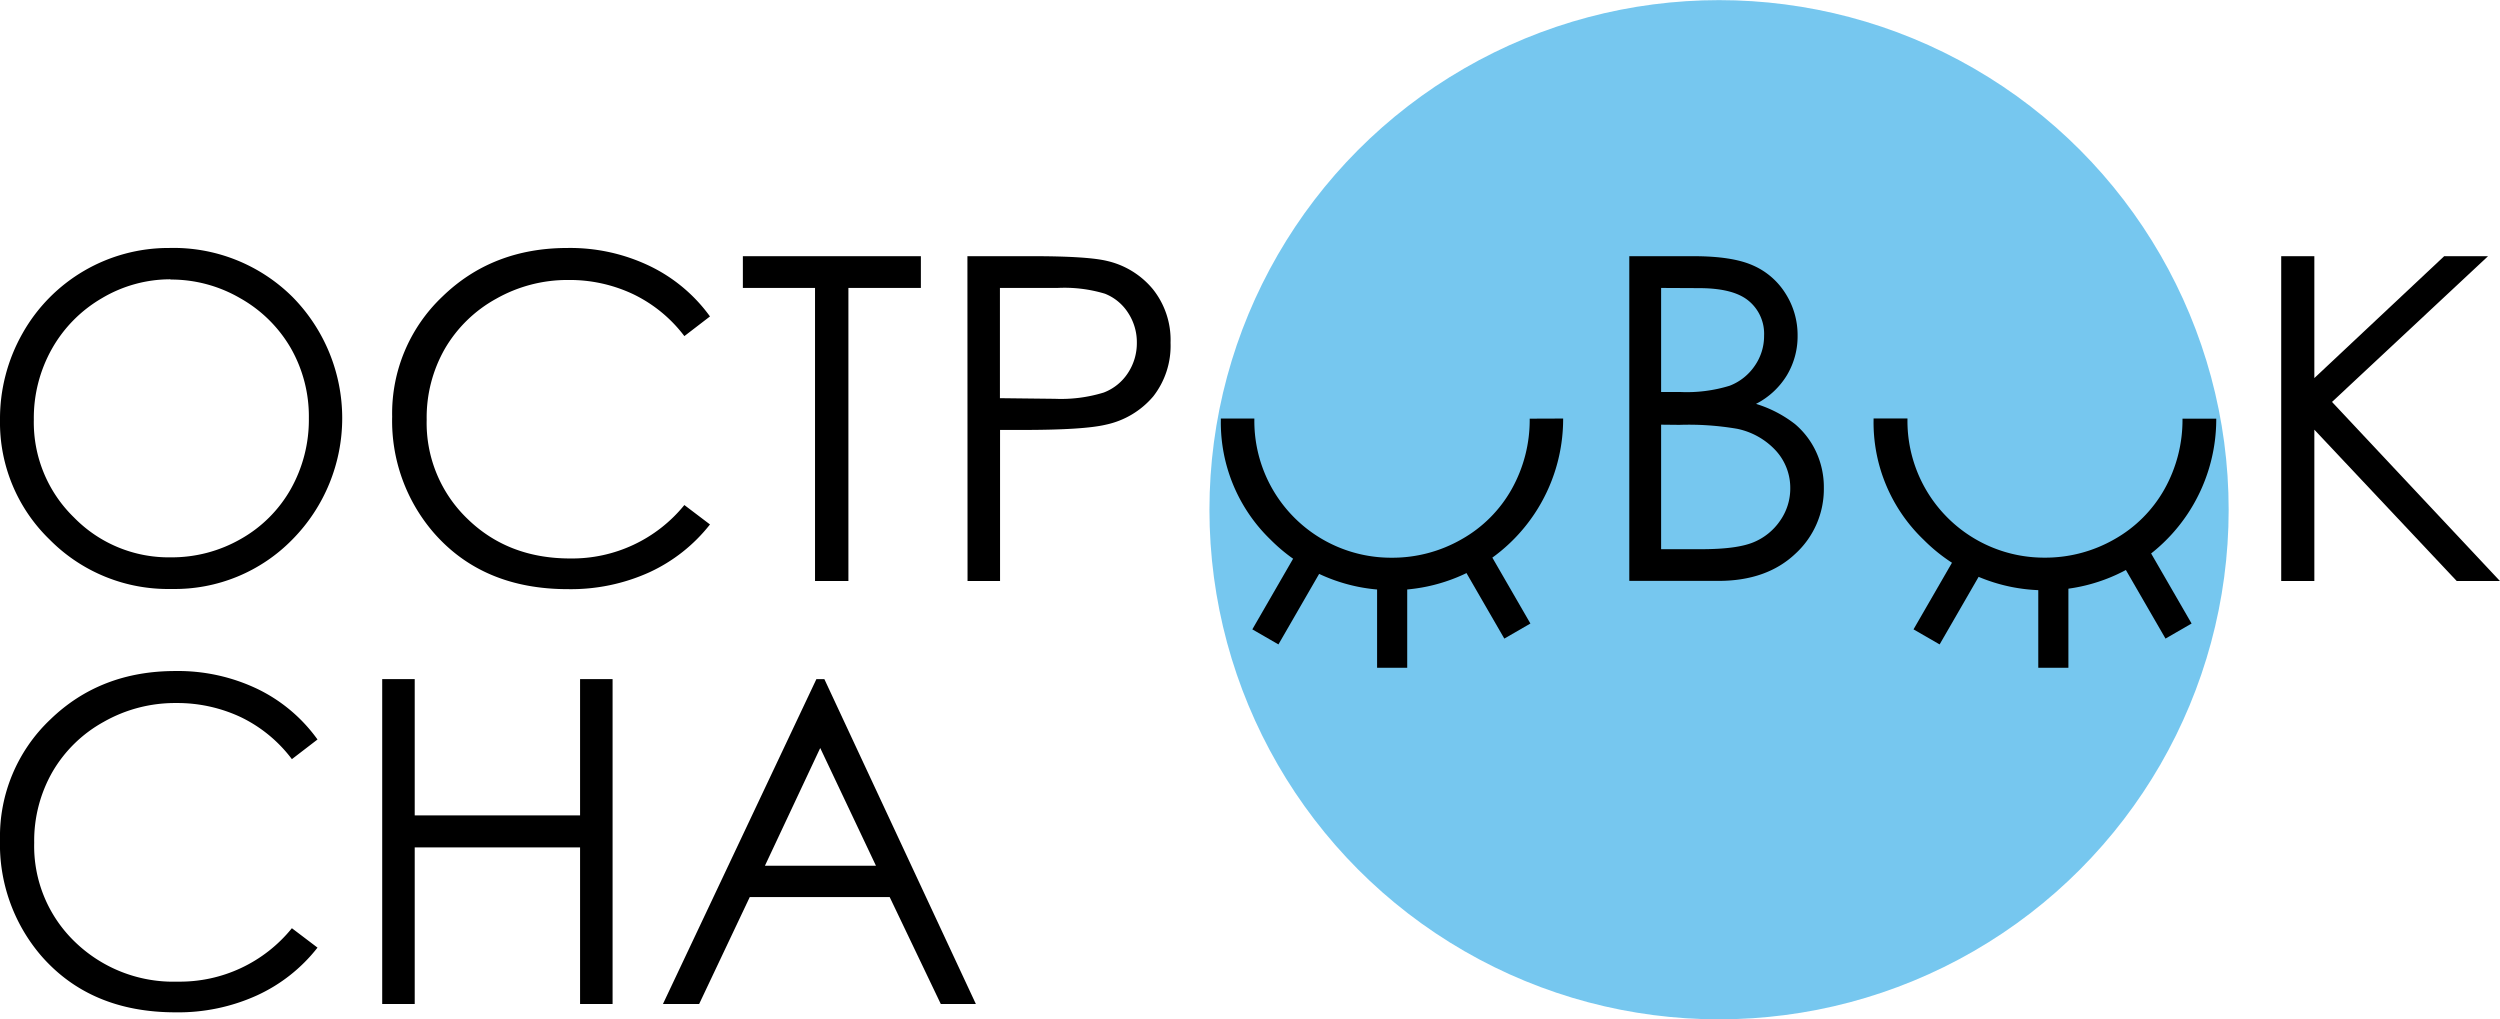
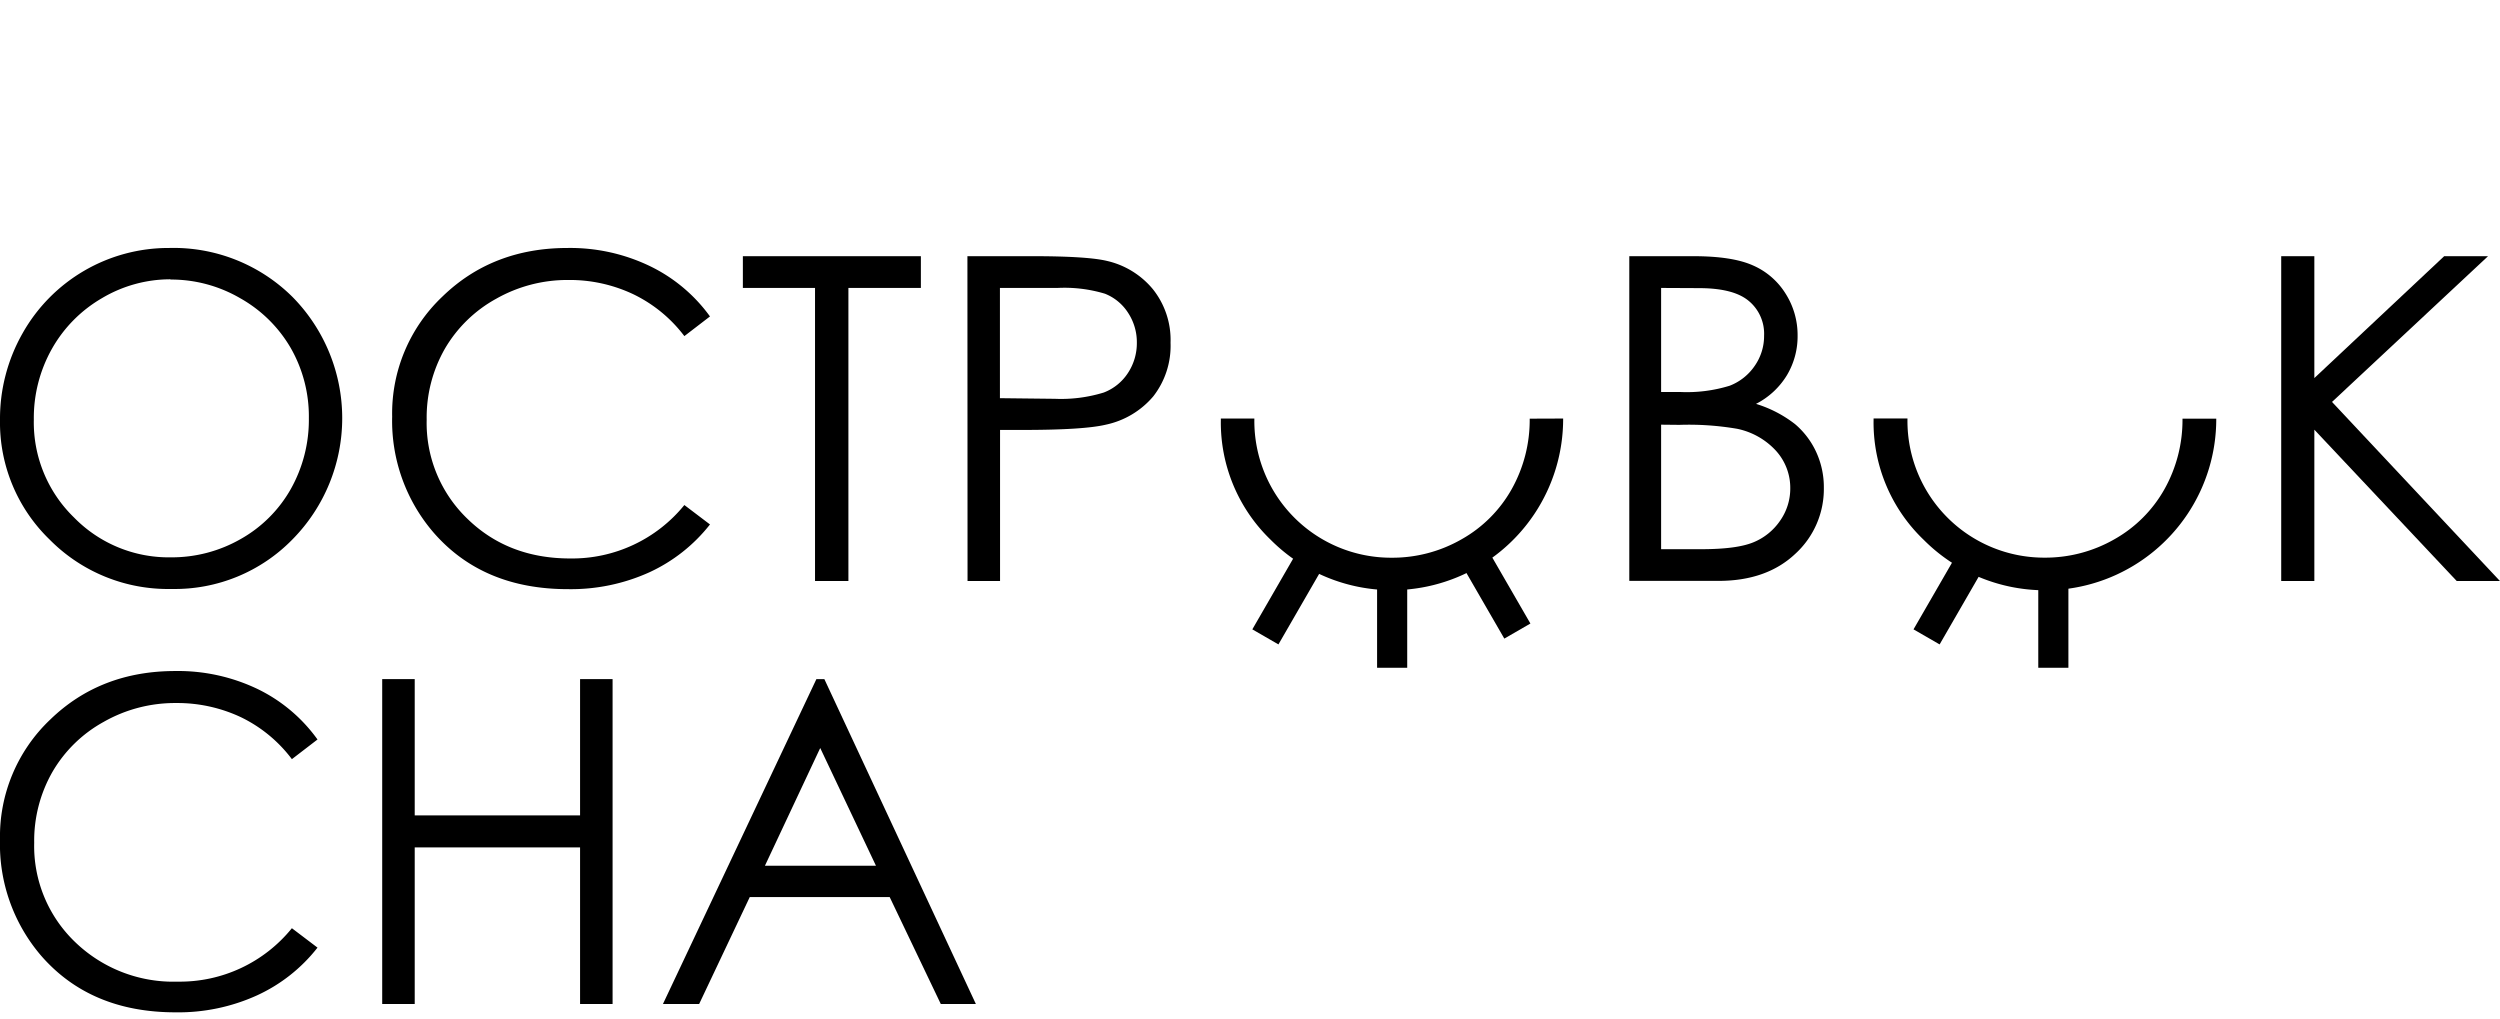
<svg xmlns="http://www.w3.org/2000/svg" id="Слой_1" data-name="Слой 1" viewBox="0 0 399.13 162.76">
  <defs>
    <style>.cls-1{fill:#1ca2e5;opacity:0.6;}.cls-2{stroke:#000;stroke-miterlimit:10;stroke-width:4.81px;}</style>
  </defs>
-   <circle class="cls-1" cx="274.45" cy="81.38" r="81.36" />
  <path d="M27.86,83.17A26.94,26.94,0,0,1,47.59,91a27.56,27.56,0,0,1,0,38.68,26.25,26.25,0,0,1-19.31,7.93,26.57,26.57,0,0,1-19.48-7.89A26,26,0,0,1,.88,110.64,27.65,27.65,0,0,1,4.49,96.78,26.74,26.74,0,0,1,27.86,83.17Zm.23,5a21.38,21.38,0,0,0-10.91,3,21.6,21.6,0,0,0-8,8.08,22.51,22.51,0,0,0-2.9,11.33,21.16,21.16,0,0,0,6.41,15.61,21.13,21.13,0,0,0,15.45,6.37,22.12,22.12,0,0,0,11.18-2.93,21,21,0,0,0,8-8,22.57,22.57,0,0,0,2.87-11.29,22,22,0,0,0-2.87-11.16,21.49,21.49,0,0,0-8.11-8A21.92,21.92,0,0,0,28.09,88.21Z" transform="translate(-0.88 -43.58)" />
  <path d="M114.23,94.1l-4.09,3.14A22.43,22.43,0,0,0,102,90.56a23.74,23.74,0,0,0-10.42-2.28,23.05,23.05,0,0,0-11.49,3,21.41,21.41,0,0,0-8.2,8A22.12,22.12,0,0,0,69,110.57,21.21,21.21,0,0,0,75.5,126.4q6.5,6.34,16.41,6.34a23.08,23.08,0,0,0,18.23-8.53l4.09,3.1a26.28,26.28,0,0,1-9.68,7.64,30.36,30.36,0,0,1-13,2.69q-13.61,0-21.47-9.06a27.31,27.31,0,0,1-6.59-18.47,25.69,25.69,0,0,1,8-19.16q8-7.78,20-7.78a29.36,29.36,0,0,1,13.12,2.88A25.52,25.52,0,0,1,114.23,94.1Z" transform="translate(-0.88 -43.58)" />
  <path d="M119.48,89.55V84.48H147.9v5.07H136.33v46.79H131V89.55Z" transform="translate(-0.88 -43.58)" />
  <path d="M155.33,84.48h10.34q8.88,0,12,.77a13.36,13.36,0,0,1,7.27,4.5,13,13,0,0,1,2.82,8.55,13.11,13.11,0,0,1-2.75,8.55,13.6,13.6,0,0,1-7.58,4.53q-3.53.84-13.19.84h-3.7v24.12h-5.19Zm5.19,5.07v17.6l8.78.1a23.14,23.14,0,0,0,7.79-1,8,8,0,0,0,3.88-3.14,8.65,8.65,0,0,0,1.41-4.83A8.54,8.54,0,0,0,181,93.55a7.8,7.8,0,0,0-3.72-3.08,22.37,22.37,0,0,0-7.57-.92Z" transform="translate(-0.88 -43.58)" />
  <path d="M261,84.48h10.22c4.12,0,7.28.48,9.49,1.46a11.58,11.58,0,0,1,5.23,4.5,12.32,12.32,0,0,1,1.93,6.73,12.12,12.12,0,0,1-1.69,6.29,12.34,12.34,0,0,1-4.95,4.6,19.36,19.36,0,0,1,6.23,3.23,12.92,12.92,0,0,1,3.39,4.48,13.39,13.39,0,0,1,1.21,5.69A14,14,0,0,1,287.5,132q-4.58,4.32-12.26,4.32H261Zm5.08,5.07v16.61h3a23.16,23.16,0,0,0,7.95-1,8.55,8.55,0,0,0,4-3.18,8.32,8.32,0,0,0,1.49-4.81,6.8,6.8,0,0,0-2.5-5.59c-1.65-1.35-4.3-2-7.93-2Zm0,21.83v19.88h6.42c3.8,0,6.57-.37,8.34-1.11a9.53,9.53,0,0,0,4.26-3.47,8.93,8.93,0,0,0,1.6-5.11,8.81,8.81,0,0,0-2.26-6,11.58,11.58,0,0,0-6.21-3.53,45.73,45.73,0,0,0-9.22-.63Z" transform="translate(-0.88 -43.58)" />
  <path d="M365.08,84.48h5.29v19.46L391.1,84.48h7l-24.91,23.27L400,136.34h-6.9l-22.73-24.16v24.16h-5.29Z" transform="translate(-0.88 -43.58)" />
  <path d="M51.57,161.64l-4.09,3.14a22.34,22.34,0,0,0-8.12-6.69,23.88,23.88,0,0,0-10.42-2.27,23,23,0,0,0-11.49,3,21.38,21.38,0,0,0-8.2,8,22.14,22.14,0,0,0-2.91,11.3,21.22,21.22,0,0,0,6.5,15.83,22.57,22.57,0,0,0,16.42,6.35,23,23,0,0,0,18.22-8.53l4.09,3.1a26,26,0,0,1-9.67,7.63,30.36,30.36,0,0,1-13,2.7q-13.6,0-21.47-9.06A27.32,27.32,0,0,1,.88,177.64a25.71,25.71,0,0,1,8-19.16q8-7.77,20-7.77A29.41,29.41,0,0,1,42,153.58,25.39,25.39,0,0,1,51.57,161.64Z" transform="translate(-0.88 -43.58)" />
  <path d="M61.9,152h5.19v21.76h26.4V152h5.19v51.87H93.49v-25H67.09v25H61.9Z" transform="translate(-0.88 -43.58)" />
  <path d="M132.49,152l24.19,51.87h-5.6l-8.16-17.07H120.58l-8.08,17.07h-5.78L131.22,152Zm-.66,11L123,181.8h17.73Z" transform="translate(-0.88 -43.58)" />
  <path d="M245.1,110.42a22.59,22.59,0,0,1-2.88,11.26,20.92,20.92,0,0,1-8,8A22.19,22.19,0,0,1,223,132.62a21.82,21.82,0,0,1-21.86-22v-.22h-5.35c0,.08,0,.16,0,.23a26,26,0,0,0,7.94,19.11,27.33,27.33,0,0,0,46.71-19.34Z" transform="translate(-0.88 -43.58)" />
  <line class="cls-2" x1="222.26" y1="91.59" x2="222.26" y2="106.61" />
  <line class="cls-2" x1="234.74" y1="87.75" x2="242.25" y2="100.75" />
  <line class="cls-2" x1="209.53" y1="88.67" x2="202.02" y2="101.68" />
  <path d="M349.32,110.42a22.59,22.59,0,0,1-2.88,11.26,20.92,20.92,0,0,1-8,8,22.19,22.19,0,0,1-11.17,2.93,21.82,21.82,0,0,1-21.86-22v-.22H300c0,.08,0,.16,0,.23A25.92,25.92,0,0,0,308,129.76a27.33,27.33,0,0,0,46.71-19.34Z" transform="translate(-0.88 -43.58)" />
  <line class="cls-2" x1="327.82" y1="91.59" x2="327.82" y2="106.61" />
-   <line class="cls-2" x1="340.3" y1="87.75" x2="347.81" y2="100.75" />
  <line class="cls-2" x1="315.09" y1="88.67" x2="307.58" y2="101.68" />
</svg>